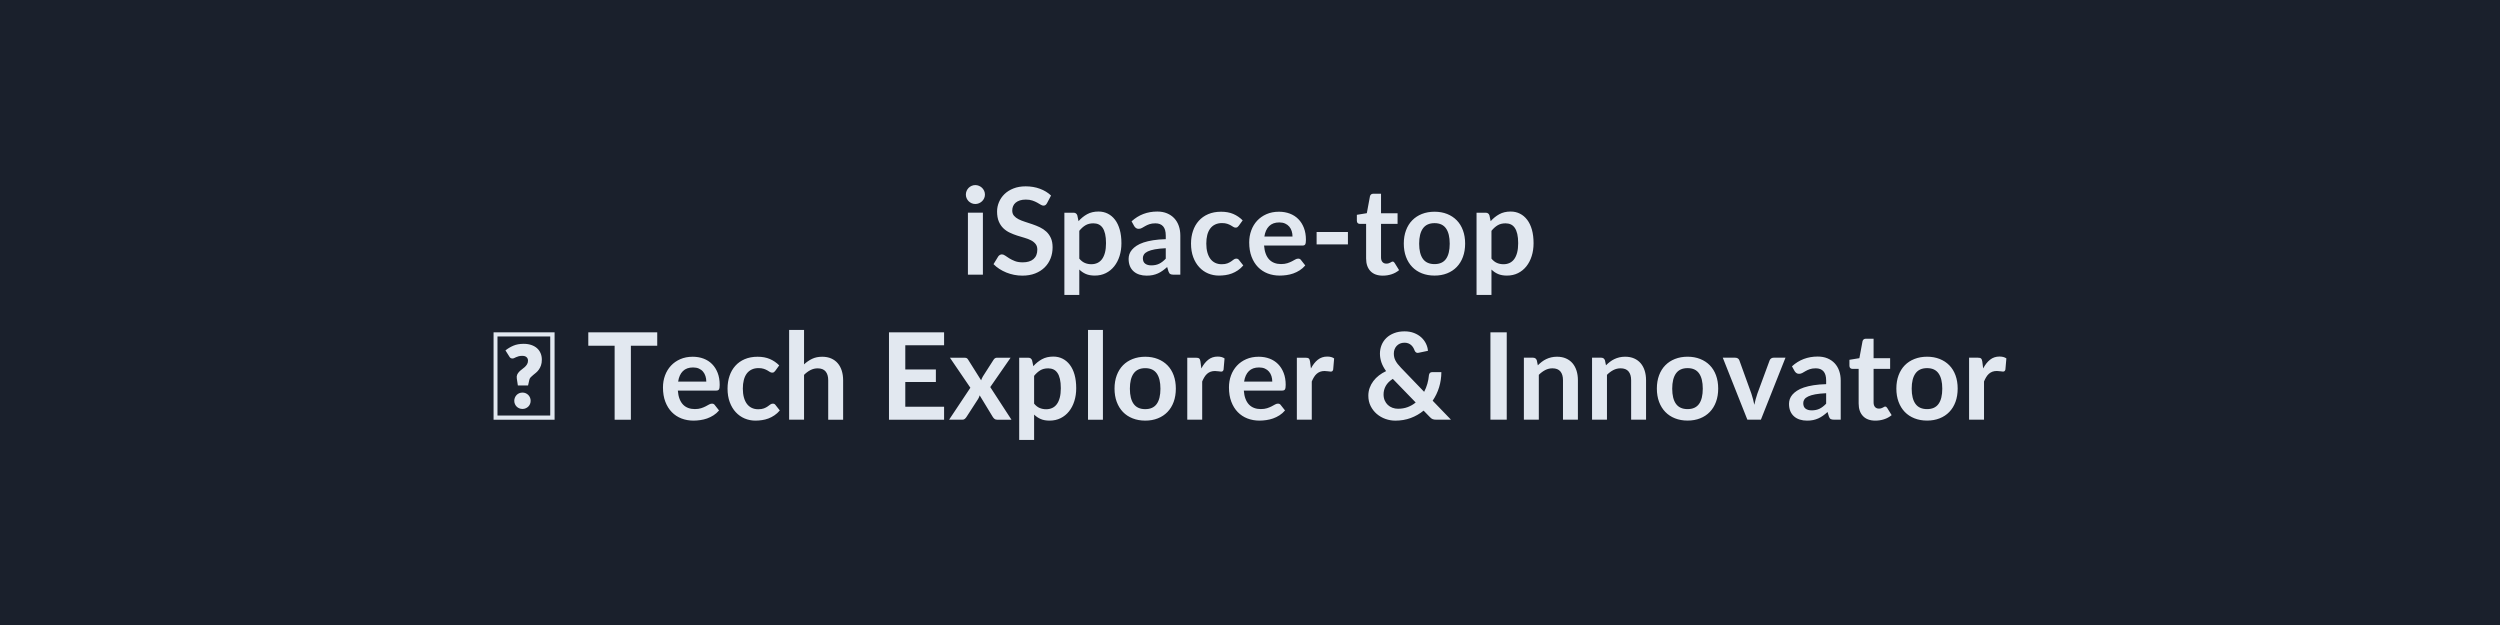
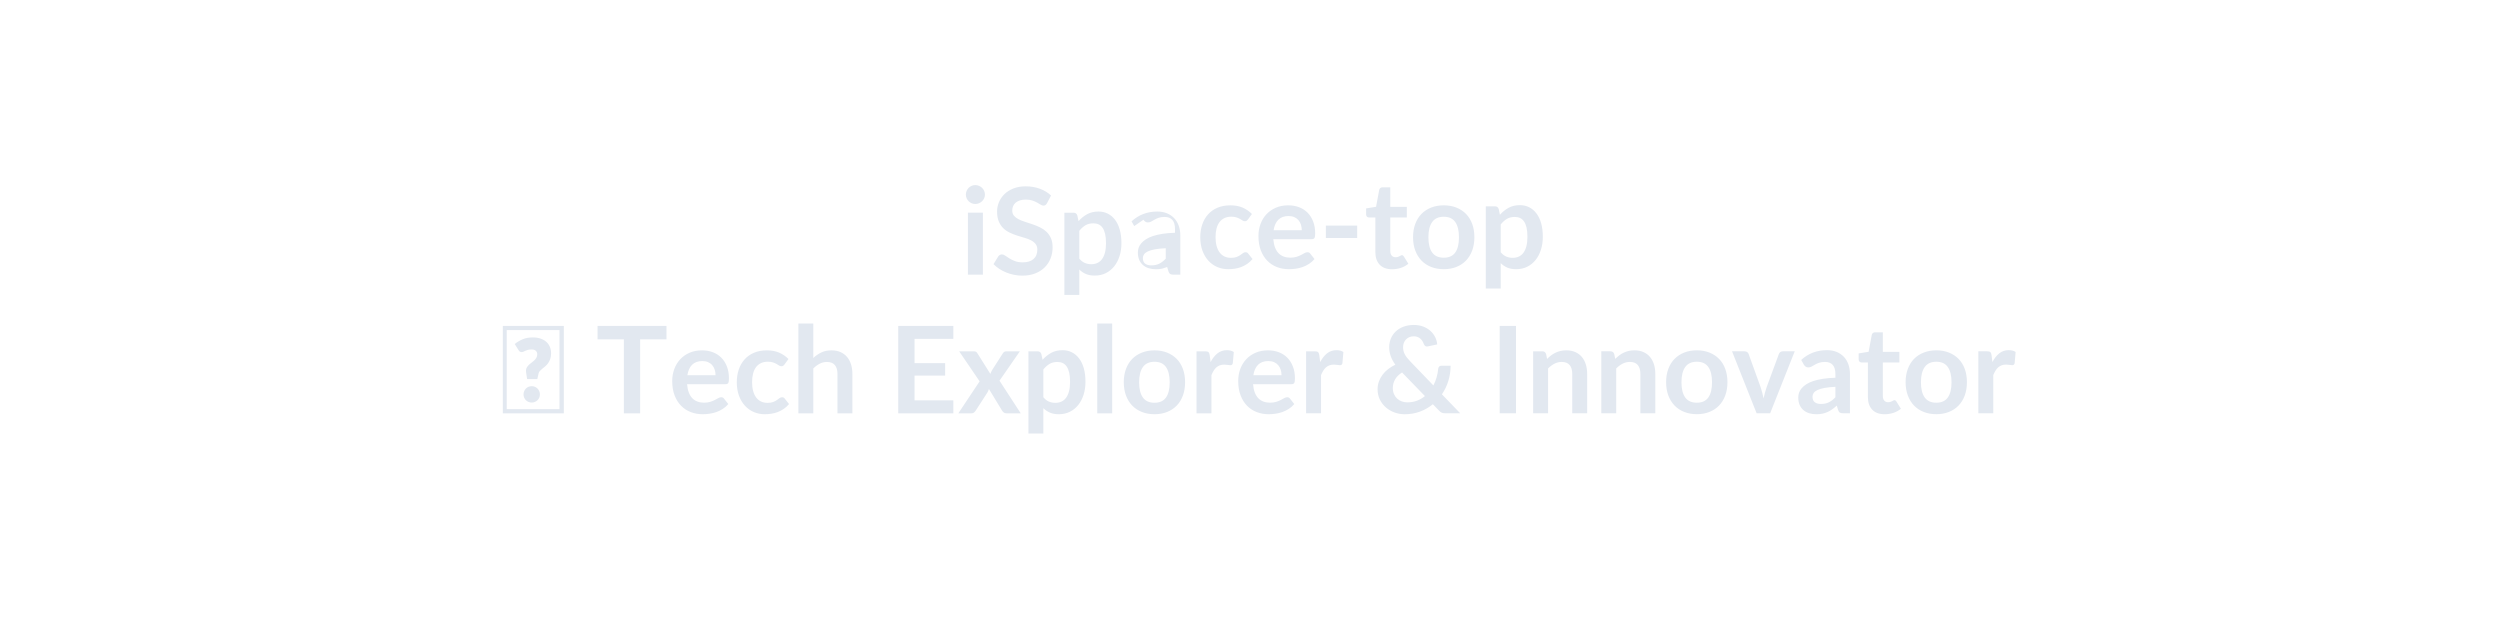
<svg xmlns="http://www.w3.org/2000/svg" width="1200" height="300" viewBox="0 0 1200 300">
-   <rect width="100%" height="100%" fill="#1a202c" />
-   <path fill="#e2e8f0" d="M464.6 102.095h7.19v29.75h-7.19zm8.17-8.68q0 .93-.37 1.74-.38.82-1 1.43-.63.6-1.47.97-.84.36-1.8.36-.92 0-1.75-.36-.83-.37-1.44-.97-.6-.61-.97-1.43-.36-.81-.36-1.74 0-.95.36-1.79.37-.84.97-1.45.61-.61 1.44-.97.83-.37 1.75-.37.96 0 1.8.37.84.36 1.47.97.62.61 1 1.45.37.84.37 1.79m31.73.44-1.94 3.68q-.35.61-.74.89-.39.27-.97.27-.61 0-1.32-.45t-1.7-1-2.31-1q-1.31-.45-3.11-.45-1.63 0-2.84.39-1.22.4-2.05 1.09-.83.7-1.23 1.67-.41.97-.41 2.13 0 1.48.83 2.47.83.98 2.19 1.68 1.36.69 3.1 1.24 1.74.56 3.57 1.18t3.57 1.45 3.1 2.09 2.19 3.09q.82 1.82.82 4.43 0 2.85-.97 5.32-.97 2.48-2.84 4.33-1.87 1.84-4.57 2.9-2.69 1.05-6.17 1.05-2 0-3.95-.39-1.94-.39-3.72-1.11-1.79-.73-3.35-1.74-1.57-1.02-2.79-2.27l2.29-3.74q.29-.4.76-.68.46-.27.98-.27.73 0 1.57.59.84.6 2 1.32t2.71 1.32q1.55.59 3.73.59 3.33 0 5.16-1.58t1.83-4.54q0-1.65-.83-2.69-.83-1.05-2.19-1.76t-3.1-1.2-3.54-1.07-3.54-1.4q-1.74-.81-3.1-2.11-1.36-1.31-2.19-3.26-.83-1.96-.83-4.83 0-2.29.92-4.47.91-2.17 2.65-3.86 1.74-1.68 4.29-2.69 2.55-1.02 5.86-1.02 3.71 0 6.84 1.16 3.14 1.16 5.34 3.25m13.57 16.94v13.34q1.22 1.47 2.66 2.08 1.43.61 3.11.61 1.63 0 2.93-.61 1.31-.61 2.22-1.85.91-1.25 1.41-3.15.49-1.9.49-4.48 0-2.61-.42-4.42t-1.2-2.95q-.79-1.13-1.9-1.65-1.12-.52-2.54-.52-2.23 0-3.8.94t-2.96 2.66m-.95-7.4.58 2.76q1.82-2.06 4.14-3.34t5.45-1.28q2.44 0 4.46 1.02 2.01 1.01 3.48 2.94 1.46 1.93 2.26 4.76t.8 6.48q0 3.34-.9 6.18t-2.57 4.93-4.03 3.26-5.29 1.17q-2.5 0-4.27-.76-1.77-.77-3.16-2.14v12.18h-7.16v-39.46h4.38q1.39 0 1.83 1.3m42.45 20.76v-5.01q-3.1.14-5.22.53-2.12.4-3.39 1-1.28.61-1.83 1.43-.55.81-.55 1.76 0 1.89 1.12 2.7 1.11.81 2.91.81 2.21 0 3.82-.79 1.6-.8 3.14-2.43m-15.14-15.63-1.27-2.29q5.13-4.7 12.35-4.7 2.61 0 4.67.86t3.48 2.38 2.16 3.64q.74 2.11.74 4.64v18.79h-3.25q-1.01 0-1.56-.3-.55-.31-.87-1.24l-.64-2.14q-1.13 1.01-2.21 1.78-1.07.77-2.23 1.29t-2.48.8q-1.32.27-2.91.27-1.89 0-3.48-.5-1.6-.51-2.76-1.53-1.16-1.01-1.8-2.52-.63-1.51-.63-3.51 0-1.13.37-2.25.38-1.11 1.24-2.13.85-1.01 2.21-1.91 1.37-.9 3.35-1.57 1.99-.66 4.63-1.08t6.03-.51v-1.74q0-2.99-1.27-4.42-1.28-1.44-3.69-1.44-1.74 0-2.88.41-1.15.4-2.02.91t-1.58.91q-.71.41-1.58.41-.75 0-1.28-.39-.52-.39-.84-.92m52.06-2.75-1.89 2.61q-.32.41-.62.64t-.88.23q-.56 0-1.08-.33-.52-.34-1.24-.76-.73-.42-1.73-.75-1-.34-2.48-.34-1.88 0-3.31.69-1.42.68-2.36 1.95-.94 1.28-1.41 3.09-.46 1.81-.46 4.1 0 2.38.51 4.24.51 1.85 1.46 3.12.96 1.26 2.32 1.91 1.37.65 3.08.65t2.77-.42q1.05-.42 1.78-.93.72-.5 1.26-.92t1.2-.42q.87 0 1.31.66l2.06 2.61q-1.19 1.39-2.58 2.34-1.39.94-2.89 1.51-1.49.56-3.07.79t-3.15.23q-2.75 0-5.19-1.02-2.44-1.03-4.26-3.01-1.83-1.97-2.89-4.82-1.06-2.86-1.06-6.52 0-3.27.95-6.07.94-2.8 2.77-4.84 1.82-2.05 4.52-3.21t6.21-1.16q3.33 0 5.84 1.07 2.51 1.08 4.51 3.08m10.41 7.77h13.51q0-1.39-.39-2.62-.39-1.24-1.17-2.16-.79-.93-1.99-1.47t-2.8-.54q-3.1 0-4.88 1.77-1.79 1.77-2.28 5.02m18.27 4.32h-18.42q.18 2.29.82 3.96.63 1.67 1.68 2.76 1.04 1.08 2.48 1.62 1.43.54 3.17.54t3.01-.41q1.26-.41 2.2-.9t1.65-.9q.71-.4 1.38-.4.9 0 1.33.66l2.06 2.61q-1.19 1.39-2.67 2.34-1.47.94-3.08 1.51-1.61.56-3.28.79t-3.23.23q-3.11 0-5.78-1.02-2.66-1.03-4.64-3.05-1.97-2.02-3.1-4.99t-1.13-6.89q0-3.04.99-5.72.98-2.69 2.82-4.67 1.85-1.99 4.5-3.15t5.99-1.16q2.81 0 5.19.9t4.09 2.63q1.71 1.72 2.68 4.23t.97 5.73q0 1.62-.35 2.19-.34.56-1.33.56m6.81-.55v-5.97h15.03v5.97zm31.79 14.99q-3.89 0-5.96-2.19t-2.07-6.04v-16.62h-3.05q-.58 0-.99-.38-.4-.37-.4-1.13v-2.84l4.78-.78 1.51-8.12q.15-.58.55-.9.41-.32 1.05-.32h3.71v9.37h7.94v5.1h-7.94v16.12q0 1.4.68 2.18t1.87.78q.67 0 1.12-.16t.78-.33.59-.33q.27-.16.53-.16.32 0 .52.16t.43.47l2.15 3.48q-1.57 1.31-3.6 1.98-2.03.66-4.2.66m24.82-30.68q3.31 0 6.02 1.07 2.71 1.08 4.64 3.05t2.97 4.81q1.05 2.85 1.05 6.35 0 3.54-1.05 6.39-1.04 2.84-2.97 4.84t-4.64 3.07-6.02 1.07q-3.33 0-6.06-1.07-2.72-1.07-4.65-3.07t-2.99-4.84q-1.06-2.85-1.06-6.39 0-3.5 1.06-6.35 1.06-2.84 2.99-4.81t4.65-3.05q2.73-1.07 6.06-1.07m0 25.14q3.71 0 5.5-2.49 1.78-2.49 1.78-7.31 0-4.81-1.78-7.33-1.79-2.53-5.5-2.53-3.77 0-5.58 2.54t-1.81 7.32q0 4.79 1.81 7.3 1.81 2.5 5.58 2.5m27.32-15.97v13.34q1.22 1.47 2.65 2.08 1.44.61 3.12.61 1.63 0 2.93-.61 1.31-.61 2.22-1.85.91-1.25 1.41-3.15.49-1.9.49-4.48 0-2.61-.42-4.42t-1.21-2.95q-.78-1.13-1.89-1.65-1.12-.52-2.54-.52-2.24 0-3.8.94-1.57.94-2.96 2.66m-.96-7.4.58 2.76q1.83-2.06 4.15-3.34t5.45-1.28q2.44 0 4.45 1.02 2.02 1.01 3.48 2.94 1.47 1.93 2.27 4.76.79 2.83.79 6.48 0 3.34-.9 6.18-.89 2.84-2.56 4.93t-4.03 3.26q-2.37 1.17-5.3 1.17-2.49 0-4.26-.76-1.77-.77-3.16-2.14v12.18h-7.16v-39.46h4.38q1.39 0 1.82 1.3m-470.41 67.83-1.91-3.04q1.65-1.34 3.76-2.25 2.1-.91 4.97-.91 2.03 0 3.65.55 1.63.55 2.76 1.55t1.72 2.41q.6 1.4.6 3.11 0 1.6-.41 2.74-.4 1.15-1.01 2-.61.86-1.34 1.47-.72.61-1.39 1.14-.67.54-1.17 1.06-.51.53-.66 1.16l-.63 2.79h-4.9l-.5-3.31q-.17-1.07.16-1.84.34-.77.93-1.39.59-.63 1.33-1.16.74-.54 1.4-1.13.65-.6 1.1-1.34t.45-1.75q0-1.02-.7-1.65-.69-.64-2.03-.64-1.04 0-1.75.2t-1.24.44q-.52.23-.91.43t-.83.2q-.98 0-1.45-.84m2.32 21.14q0-.81.31-1.53.3-.73.83-1.27.52-.53 1.24-.84.73-.3 1.57-.3.81 0 1.52.3.71.31 1.25.84.53.54.84 1.27.3.72.3 1.53 0 .84-.3 1.55-.31.72-.84 1.24-.54.52-1.25.82-.71.31-1.52.31-.84 0-1.57-.31-.72-.3-1.24-.82-.53-.52-.83-1.24-.31-.71-.31-1.55m-9.94 9.08v-41.93h29.29v41.93zm1.88-39.96v37.96h25.32v-37.96zm76.68-1.97v6.41h-12.65v35.52h-7.8v-35.52h-12.64v-6.41zm10.03 23.63h13.52q0-1.39-.4-2.62-.39-1.24-1.17-2.16-.78-.93-1.99-1.47-1.2-.53-2.79-.53-3.11 0-4.89 1.76-1.78 1.77-2.28 5.02m18.27 4.32h-18.41q.17 2.29.81 3.96t1.68 2.76q1.05 1.08 2.48 1.62 1.44.54 3.18.54t3-.41 2.2-.9 1.65-.9q.72-.4 1.38-.4.9 0 1.34.66l2.06 2.61q-1.19 1.4-2.67 2.34t-3.09 1.51q-1.61.56-3.28.79-1.67.24-3.23.24-3.1 0-5.77-1.03t-4.64-3.05q-1.97-2.01-3.11-4.99-1.13-2.97-1.13-6.88 0-3.05.99-5.73t2.83-4.67 4.49-3.15q2.66-1.16 5.99-1.16 2.81 0 5.19.9t4.09 2.63q1.71 1.72 2.68 4.23t.97 5.73q0 1.62-.34 2.19-.35.56-1.34.56m30.25-12.09-1.89 2.61q-.31.41-.62.64-.3.23-.88.23-.55 0-1.08-.33-.52-.34-1.24-.76-.73-.42-1.73-.75-1-.34-2.48-.34-1.88 0-3.3.69-1.43.68-2.37 1.95-.94 1.28-1.4 3.09-.47 1.81-.47 4.11 0 2.37.51 4.23t1.46 3.12q.96 1.26 2.32 1.91 1.37.65 3.08.65t2.77-.42 1.78-.93q.73-.5 1.26-.92.54-.42 1.21-.42.87 0 1.3.66l2.06 2.61q-1.19 1.4-2.58 2.34t-2.89 1.51q-1.49.56-3.07.79-1.58.24-3.15.24-2.75 0-5.19-1.03-2.43-1.03-4.26-3.01-1.83-1.97-2.89-4.82-1.06-2.86-1.06-6.51 0-3.28.95-6.08.94-2.8 2.77-4.84 1.82-2.05 4.52-3.21t6.21-1.16q3.33 0 5.84 1.08 2.51 1.07 4.51 3.07m11.92-17.02v16.53q1.74-1.63 3.83-2.64 2.08-1.02 4.9-1.02 2.43 0 4.32.83 1.88.83 3.14 2.32 1.27 1.49 1.92 3.57.65 2.07.65 4.56v18.94h-7.16v-18.94q0-2.72-1.25-4.22-1.25-1.49-3.8-1.49-1.85 0-3.48.84-1.62.84-3.07 2.29v21.52h-7.16v-43.09zm67.22 7.36h-18.62v11.63h14.68v6h-14.68v11.87h18.62v6.23h-26.45v-41.93h26.45zm22.16 20.07 10.18 15.66h-6.91q-.78 0-1.26-.41-.48-.4-.8-.92l-6.29-10.36q-.14.5-.33.93-.19.44-.42.81l-5.57 8.62q-.32.49-.78.91-.47.42-1.16.42h-6.41l10.21-15.34-9.81-14.41h6.91q.78 0 1.16.21.37.22.66.71l6.24 9.92q.32-.98.9-1.94l5.01-7.83q.64-1.07 1.66-1.07h6.58zm21.05-5.39v13.34q1.22 1.48 2.65 2.08 1.44.61 3.12.61 1.63 0 2.93-.61 1.31-.6 2.22-1.85t1.41-3.15q.49-1.9.49-4.48 0-2.61-.42-4.42t-1.21-2.94q-.78-1.14-1.9-1.66-1.11-.52-2.53-.52-2.24 0-3.8.94-1.57.95-2.96 2.66m-.96-7.4.58 2.76q1.83-2.06 4.15-3.34 2.32-1.27 5.45-1.27 2.44 0 4.45 1.01 2.02 1.02 3.48 2.94 1.47 1.93 2.27 4.76.79 2.83.79 6.48 0 3.34-.9 6.18-.89 2.84-2.56 4.93t-4.03 3.26q-2.37 1.18-5.3 1.18-2.49 0-4.26-.77t-3.16-2.13v12.18h-7.16v-39.47h4.38q1.39 0 1.82 1.3m26.83-14.64h7.16v43.09h-7.16zm27.49 12.87q3.31 0 6.02 1.08 2.71 1.07 4.64 3.04t2.97 4.81q1.04 2.85 1.04 6.36 0 3.53-1.04 6.38-1.04 2.84-2.97 4.84t-4.64 3.07q-2.71 1.08-6.02 1.08-3.33 0-6.06-1.08-2.73-1.07-4.66-3.07-1.92-2-2.98-4.84-1.06-2.85-1.06-6.38 0-3.51 1.06-6.36 1.06-2.84 2.98-4.81 1.93-1.97 4.66-3.04 2.73-1.08 6.06-1.08m0 25.15q3.71 0 5.5-2.5 1.78-2.49 1.78-7.31 0-4.81-1.78-7.33-1.79-2.53-5.5-2.53-3.77 0-5.58 2.54t-1.81 7.32q0 4.79 1.81 7.3t5.58 2.51m26.48-22.89.43 3.37q1.39-2.67 3.31-4.19 1.91-1.52 4.52-1.52 2.06 0 3.31.89l-.47 5.37q-.14.52-.42.74-.27.22-.74.22-.43 0-1.29-.15-.85-.14-1.66-.14-1.19 0-2.12.34-.93.35-1.67 1-.74.66-1.3 1.59-.57.92-1.06 2.11v18.33h-7.16v-29.75h4.2q1.1 0 1.54.39.43.39.58 1.4m20.96 9.66h13.52q0-1.39-.39-2.62-.39-1.24-1.18-2.16-.78-.93-1.98-1.47-1.21-.53-2.8-.53-3.11 0-4.89 1.76-1.78 1.77-2.28 5.02m18.27 4.32h-18.41q.17 2.29.81 3.96t1.68 2.76q1.05 1.08 2.48 1.62 1.44.54 3.18.54t3-.41 2.2-.9q.95-.49 1.66-.9.71-.4 1.37-.4.9 0 1.34.66l2.06 2.61q-1.19 1.4-2.67 2.34t-3.09 1.51q-1.61.56-3.28.79-1.66.24-3.23.24-3.1 0-5.77-1.03t-4.64-3.05q-1.97-2.01-3.1-4.99-1.13-2.97-1.13-6.88 0-3.05.98-5.73.99-2.68 2.83-4.67t4.49-3.15q2.66-1.16 5.99-1.16 2.82 0 5.19.9 2.38.9 4.09 2.63 1.71 1.72 2.68 4.23.98 2.51.98 5.73 0 1.62-.35 2.19-.35.56-1.34.56m13.37-13.98.44 3.37q1.39-2.67 3.3-4.19 1.92-1.52 4.53-1.52 2.06 0 3.3.89l-.46 5.37q-.14.52-.42.74t-.74.22q-.43 0-1.29-.15-.86-.14-1.67-.14-1.19 0-2.11.34-.93.35-1.67 1-.74.66-1.31 1.59-.56.92-1.06 2.11v18.33h-7.16v-29.75h4.21q1.1 0 1.53.39.44.39.58 1.4m50.72 19.7-10.99-11.34q-2.32 1.5-3.38 3.4-1.05 1.9-1.05 4.08 0 1.59.55 2.87t1.49 2.16 2.2 1.36q1.27.48 2.69.48 2.55 0 4.67-.8 2.11-.79 3.82-2.21m8.15-.85 8.79 9.11h-7.02q-1.1 0-1.78-.26t-1.44-1.1l-2.9-2.99q-2.75 2.26-6.17 3.54-3.43 1.27-7.4 1.27-2.41 0-4.74-.82-2.33-.83-4.16-2.39-1.83-1.57-2.95-3.79-1.11-2.22-1.11-5 0-1.97.64-3.73.63-1.75 1.77-3.26 1.13-1.51 2.69-2.71 1.57-1.21 3.42-2.08-1.56-2.17-2.26-4.24-.69-2.08-.69-4.14 0-2.17.79-4.13.8-1.96 2.31-3.41t3.71-2.3q2.21-.86 4.99-.86 2.55 0 4.57.79 2.01.78 3.45 2.08 1.43 1.31 2.26 2.99t.97 3.48l-4.55.96q-1.28.26-1.86-1.1-.26-.76-.68-1.44t-1-1.19-1.36-.81q-.79-.31-1.8-.31-1.22 0-2.18.42-.95.43-1.61 1.14-.65.71-1 1.65-.34.94-.34 1.99 0 .87.17 1.68t.58 1.62 1.06 1.67q.65.85 1.61 1.84l11.13 11.57q.96-1.83 1.54-3.86t.76-4.11q.08-.67.46-1.08.38-.4 1.04-.4h4.47q-.03 3.83-1.1 7.31-1.08 3.48-3.08 6.4m35.56-32.82v41.93h-7.83v-41.93zm14.44 13.48.49 2.35q.9-.9 1.9-1.67t2.12-1.3q1.12-.54 2.39-.84 1.28-.31 2.79-.31 2.43 0 4.32.83 1.88.83 3.14 2.32t1.92 3.57q.65 2.07.65 4.56v18.94h-7.16v-18.94q0-2.72-1.25-4.22-1.25-1.49-3.8-1.49-1.86 0-3.48.84t-3.07 2.29v21.52h-7.17v-29.75h4.38q1.39 0 1.83 1.3m32.71 0 .49 2.35q.9-.9 1.9-1.67t2.12-1.3q1.12-.54 2.39-.84 1.28-.31 2.79-.31 2.43 0 4.32.83 1.88.83 3.14 2.32 1.27 1.49 1.92 3.57.65 2.07.65 4.56v18.94h-7.16v-18.94q0-2.72-1.25-4.22-1.25-1.49-3.8-1.49-1.85 0-3.48.84-1.62.84-3.07 2.29v21.52h-7.16v-29.75h4.37q1.4 0 1.83 1.3m39.67-1.77q3.31 0 6.02 1.08 2.71 1.07 4.64 3.04t2.97 4.81q1.05 2.85 1.05 6.36 0 3.53-1.05 6.38-1.04 2.84-2.97 4.84t-4.64 3.07q-2.71 1.08-6.02 1.08-3.33 0-6.06-1.08-2.72-1.07-4.65-3.07t-2.99-4.84q-1.06-2.85-1.06-6.38 0-3.51 1.06-6.36 1.06-2.84 2.99-4.81t4.65-3.04q2.73-1.08 6.06-1.08m0 25.15q3.72 0 5.5-2.5 1.78-2.49 1.78-7.31 0-4.81-1.78-7.33-1.78-2.53-5.5-2.53-3.77 0-5.58 2.54t-1.81 7.32q0 4.79 1.81 7.3t5.58 2.51m41.33-24.68h5.65l-11.8 29.75h-6.5l-11.8-29.75h5.92q.81 0 1.35.37.53.38.71.96l5.74 15.89q.46 1.39.81 2.73.35 1.33.61 2.67.29-1.34.64-2.67.35-1.34.84-2.73l5.86-15.89q.2-.58.72-.96.52-.37 1.25-.37m25.17 22.07v-5.02q-3.1.14-5.22.53-2.12.4-3.39 1.01-1.28.6-1.83 1.42-.55.81-.55 1.77 0 1.88 1.12 2.69 1.11.81 2.91.81 2.2 0 3.81-.79 1.61-.8 3.15-2.42m-15.14-15.64-1.27-2.29q5.13-4.69 12.35-4.69 2.61 0 4.67.85 2.06.86 3.48 2.38t2.16 3.64.74 4.64v18.79h-3.25q-1.01 0-1.56-.3-.56-.31-.87-1.24l-.64-2.14q-1.13 1.01-2.21 1.78-1.07.77-2.23 1.29t-2.48.8q-1.32.27-2.91.27-1.89 0-3.48-.5-1.6-.51-2.76-1.53-1.16-1.01-1.8-2.52-.63-1.51-.63-3.51 0-1.13.37-2.25.38-1.11 1.23-2.13.86-1.01 2.22-1.91 1.37-.9 3.35-1.57 1.99-.66 4.63-1.08t6.03-.51v-1.74q0-2.99-1.28-4.42-1.27-1.44-3.68-1.44-1.74 0-2.88.41-1.15.4-2.02.91t-1.58.91q-.71.41-1.58.41-.75 0-1.28-.39-.52-.39-.84-.92m38.78 23.78q-3.89 0-5.96-2.19-2.08-2.18-2.08-6.04v-16.62h-3.04q-.58 0-.99-.38-.4-.37-.4-1.13v-2.84l4.78-.78 1.51-8.12q.14-.58.55-.9t1.04-.32h3.72v9.37h7.94v5.1h-7.94v16.13q0 1.39.68 2.17t1.87.78q.66 0 1.11-.16t.79-.33q.33-.17.59-.33t.52-.16q.32 0 .53.16.2.16.43.48l2.15 3.48q-1.57 1.3-3.6 1.97-2.03.66-4.2.66m24.82-30.68q3.31 0 6.02 1.08 2.71 1.07 4.64 3.04t2.97 4.81q1.04 2.85 1.04 6.36 0 3.53-1.04 6.38-1.04 2.84-2.97 4.84t-4.64 3.07q-2.71 1.08-6.02 1.08-3.34 0-6.06-1.08-2.73-1.07-4.66-3.07-1.92-2-2.98-4.84-1.06-2.85-1.06-6.38 0-3.51 1.06-6.36 1.06-2.84 2.98-4.81 1.93-1.97 4.66-3.04 2.72-1.08 6.06-1.08m0 25.15q3.71 0 5.49-2.5 1.79-2.49 1.79-7.31 0-4.81-1.79-7.33-1.78-2.53-5.49-2.53-3.77 0-5.58 2.54-1.82 2.54-1.82 7.32 0 4.79 1.82 7.3 1.81 2.51 5.58 2.51m26.48-22.89.43 3.37q1.39-2.67 3.31-4.19 1.91-1.52 4.52-1.52 2.06 0 3.31.89l-.47 5.37q-.14.52-.42.74-.27.22-.74.22-.43 0-1.29-.15-.85-.14-1.66-.14-1.19 0-2.12.34-.93.35-1.67 1-.74.66-1.3 1.59-.57.92-1.06 2.11v18.33h-7.17v-29.75h4.21q1.1 0 1.54.39.43.39.58 1.4" />
+   <path fill="#e2e8f0" d="M464.6 102.095h7.19v29.75h-7.19zm8.17-8.68q0 .93-.37 1.74-.38.82-1 1.43-.63.6-1.47.97-.84.36-1.8.36-.92 0-1.75-.36-.83-.37-1.44-.97-.6-.61-.97-1.43-.36-.81-.36-1.74 0-.95.36-1.79.37-.84.97-1.45.61-.61 1.44-.97.83-.37 1.75-.37.96 0 1.8.37.84.36 1.47.97.62.61 1 1.45.37.84.37 1.79m31.73.44-1.94 3.68q-.35.61-.74.89-.39.27-.97.27-.61 0-1.32-.45t-1.7-1-2.31-1q-1.31-.45-3.11-.45-1.63 0-2.84.39-1.22.4-2.05 1.09-.83.7-1.23 1.67-.41.97-.41 2.13 0 1.48.83 2.47.83.98 2.19 1.68 1.36.69 3.1 1.24 1.74.56 3.57 1.18t3.57 1.45 3.1 2.09 2.19 3.09q.82 1.82.82 4.43 0 2.85-.97 5.32-.97 2.48-2.84 4.33-1.87 1.84-4.57 2.9-2.69 1.05-6.17 1.05-2 0-3.95-.39-1.94-.39-3.72-1.11-1.79-.73-3.35-1.74-1.57-1.02-2.79-2.27l2.29-3.74q.29-.4.76-.68.46-.27.98-.27.73 0 1.57.59.84.6 2 1.32t2.71 1.32q1.55.59 3.73.59 3.33 0 5.16-1.58t1.83-4.54q0-1.65-.83-2.69-.83-1.05-2.19-1.76t-3.1-1.2-3.54-1.07-3.54-1.4q-1.74-.81-3.1-2.11-1.36-1.31-2.19-3.26-.83-1.96-.83-4.83 0-2.29.92-4.47.91-2.17 2.65-3.86 1.74-1.68 4.29-2.69 2.55-1.02 5.86-1.02 3.71 0 6.84 1.16 3.14 1.16 5.34 3.25m13.57 16.94v13.34q1.22 1.47 2.66 2.08 1.43.61 3.11.61 1.63 0 2.93-.61 1.31-.61 2.22-1.85.91-1.25 1.41-3.15.49-1.9.49-4.48 0-2.61-.42-4.42t-1.2-2.95q-.79-1.13-1.9-1.65-1.12-.52-2.54-.52-2.23 0-3.8.94t-2.96 2.66m-.95-7.4.58 2.76q1.82-2.06 4.14-3.34t5.45-1.28q2.44 0 4.46 1.02 2.01 1.01 3.48 2.94 1.46 1.93 2.26 4.76t.8 6.48q0 3.34-.9 6.18t-2.57 4.93-4.03 3.26-5.29 1.17q-2.5 0-4.27-.76-1.77-.77-3.16-2.14v12.18h-7.16v-39.46h4.38q1.39 0 1.83 1.3m42.45 20.76v-5.01q-3.1.14-5.22.53-2.12.4-3.39 1-1.28.61-1.83 1.43-.55.81-.55 1.76 0 1.89 1.12 2.7 1.11.81 2.91.81 2.21 0 3.82-.79 1.6-.8 3.14-2.43m-15.14-15.63-1.27-2.29q5.13-4.7 12.35-4.7 2.61 0 4.67.86t3.48 2.38 2.16 3.64q.74 2.11.74 4.64v18.79h-3.25q-1.01 0-1.56-.3-.55-.31-.87-1.24l-.64-2.14t-2.48.8q-1.32.27-2.91.27-1.89 0-3.48-.5-1.6-.51-2.76-1.53-1.16-1.01-1.8-2.52-.63-1.51-.63-3.51 0-1.13.37-2.25.38-1.11 1.24-2.13.85-1.01 2.21-1.91 1.37-.9 3.35-1.57 1.99-.66 4.63-1.08t6.03-.51v-1.74q0-2.99-1.27-4.42-1.28-1.44-3.69-1.44-1.74 0-2.88.41-1.15.4-2.02.91t-1.58.91q-.71.41-1.58.41-.75 0-1.28-.39-.52-.39-.84-.92m52.06-2.75-1.89 2.61q-.32.41-.62.64t-.88.23q-.56 0-1.08-.33-.52-.34-1.24-.76-.73-.42-1.73-.75-1-.34-2.48-.34-1.88 0-3.31.69-1.42.68-2.36 1.95-.94 1.28-1.41 3.09-.46 1.81-.46 4.1 0 2.38.51 4.24.51 1.85 1.46 3.12.96 1.26 2.32 1.91 1.37.65 3.08.65t2.77-.42q1.05-.42 1.78-.93.72-.5 1.26-.92t1.2-.42q.87 0 1.31.66l2.06 2.61q-1.19 1.39-2.58 2.34-1.39.94-2.89 1.51-1.49.56-3.07.79t-3.15.23q-2.75 0-5.19-1.02-2.44-1.03-4.26-3.01-1.83-1.97-2.89-4.82-1.06-2.86-1.06-6.52 0-3.27.95-6.07.94-2.8 2.77-4.84 1.82-2.05 4.52-3.21t6.21-1.16q3.33 0 5.84 1.07 2.51 1.08 4.51 3.08m10.41 7.77h13.51q0-1.39-.39-2.62-.39-1.24-1.17-2.16-.79-.93-1.99-1.47t-2.8-.54q-3.1 0-4.88 1.77-1.79 1.77-2.28 5.02m18.27 4.32h-18.42q.18 2.29.82 3.96.63 1.67 1.68 2.76 1.04 1.08 2.48 1.62 1.43.54 3.17.54t3.01-.41q1.26-.41 2.2-.9t1.65-.9q.71-.4 1.38-.4.9 0 1.33.66l2.06 2.61q-1.19 1.39-2.67 2.34-1.47.94-3.08 1.51-1.61.56-3.28.79t-3.23.23q-3.11 0-5.78-1.02-2.66-1.03-4.64-3.05-1.97-2.02-3.1-4.99t-1.13-6.89q0-3.04.99-5.72.98-2.69 2.82-4.67 1.85-1.99 4.5-3.15t5.99-1.16q2.81 0 5.19.9t4.09 2.63q1.71 1.72 2.68 4.23t.97 5.73q0 1.62-.35 2.19-.34.56-1.33.56m6.81-.55v-5.97h15.03v5.97zm31.79 14.99q-3.89 0-5.96-2.19t-2.07-6.04v-16.62h-3.05q-.58 0-.99-.38-.4-.37-.4-1.13v-2.84l4.78-.78 1.51-8.12q.15-.58.55-.9.41-.32 1.05-.32h3.71v9.37h7.94v5.1h-7.94v16.12q0 1.4.68 2.18t1.87.78q.67 0 1.12-.16t.78-.33.59-.33q.27-.16.53-.16.32 0 .52.16t.43.47l2.15 3.48q-1.57 1.31-3.6 1.98-2.03.66-4.2.66m24.82-30.68q3.31 0 6.02 1.07 2.71 1.08 4.64 3.05t2.97 4.81q1.05 2.85 1.05 6.35 0 3.54-1.05 6.39-1.04 2.84-2.97 4.84t-4.64 3.07-6.02 1.07q-3.33 0-6.06-1.07-2.72-1.07-4.65-3.07t-2.99-4.84q-1.06-2.85-1.06-6.39 0-3.5 1.06-6.35 1.06-2.84 2.99-4.81t4.65-3.05q2.73-1.07 6.06-1.07m0 25.14q3.71 0 5.5-2.49 1.78-2.49 1.78-7.31 0-4.81-1.78-7.33-1.79-2.53-5.5-2.53-3.77 0-5.58 2.54t-1.81 7.32q0 4.79 1.81 7.3 1.81 2.5 5.58 2.5m27.32-15.97v13.34q1.22 1.47 2.65 2.08 1.44.61 3.12.61 1.63 0 2.93-.61 1.31-.61 2.22-1.85.91-1.25 1.41-3.15.49-1.9.49-4.48 0-2.61-.42-4.42t-1.21-2.95q-.78-1.13-1.89-1.65-1.12-.52-2.54-.52-2.24 0-3.8.94-1.57.94-2.96 2.66m-.96-7.4.58 2.76q1.83-2.06 4.15-3.34t5.45-1.28q2.44 0 4.45 1.02 2.02 1.01 3.48 2.94 1.47 1.93 2.27 4.76.79 2.83.79 6.48 0 3.34-.9 6.18-.89 2.84-2.56 4.93t-4.03 3.26q-2.37 1.17-5.3 1.17-2.49 0-4.26-.76-1.77-.77-3.16-2.14v12.18h-7.16v-39.46h4.38q1.39 0 1.82 1.3m-470.41 67.83-1.91-3.04q1.65-1.34 3.76-2.25 2.1-.91 4.97-.91 2.03 0 3.65.55 1.63.55 2.76 1.55t1.72 2.41q.6 1.4.6 3.11 0 1.6-.41 2.74-.4 1.15-1.01 2-.61.86-1.34 1.47-.72.61-1.39 1.14-.67.54-1.17 1.06-.51.53-.66 1.16l-.63 2.79h-4.9l-.5-3.31q-.17-1.07.16-1.84.34-.77.93-1.39.59-.63 1.33-1.16.74-.54 1.4-1.13.65-.6 1.1-1.34t.45-1.75q0-1.02-.7-1.65-.69-.64-2.03-.64-1.04 0-1.75.2t-1.24.44q-.52.23-.91.43t-.83.2q-.98 0-1.45-.84m2.32 21.14q0-.81.31-1.53.3-.73.83-1.27.52-.53 1.24-.84.73-.3 1.57-.3.81 0 1.52.3.71.31 1.25.84.53.54.84 1.27.3.72.3 1.53 0 .84-.3 1.55-.31.72-.84 1.24-.54.52-1.25.82-.71.31-1.52.31-.84 0-1.57-.31-.72-.3-1.24-.82-.53-.52-.83-1.24-.31-.71-.31-1.55m-9.94 9.08v-41.93h29.29v41.93zm1.88-39.96v37.96h25.32v-37.96zm76.68-1.97v6.41h-12.65v35.52h-7.8v-35.52h-12.64v-6.41zm10.03 23.63h13.52q0-1.39-.4-2.62-.39-1.24-1.17-2.16-.78-.93-1.99-1.47-1.2-.53-2.79-.53-3.11 0-4.89 1.76-1.78 1.77-2.28 5.02m18.27 4.32h-18.41q.17 2.29.81 3.96t1.68 2.76q1.05 1.08 2.48 1.62 1.44.54 3.18.54t3-.41 2.2-.9 1.65-.9q.72-.4 1.38-.4.9 0 1.34.66l2.06 2.61q-1.19 1.4-2.67 2.34t-3.09 1.51q-1.61.56-3.28.79-1.67.24-3.23.24-3.1 0-5.77-1.03t-4.64-3.05q-1.97-2.01-3.11-4.99-1.13-2.97-1.13-6.88 0-3.05.99-5.73t2.83-4.67 4.49-3.15q2.66-1.16 5.99-1.16 2.81 0 5.19.9t4.09 2.63q1.71 1.72 2.68 4.23t.97 5.73q0 1.62-.34 2.19-.35.56-1.34.56m30.25-12.09-1.89 2.61q-.31.41-.62.64-.3.23-.88.23-.55 0-1.08-.33-.52-.34-1.24-.76-.73-.42-1.73-.75-1-.34-2.48-.34-1.88 0-3.3.69-1.43.68-2.37 1.95-.94 1.28-1.4 3.09-.47 1.81-.47 4.11 0 2.37.51 4.23t1.46 3.12q.96 1.26 2.32 1.91 1.37.65 3.08.65t2.77-.42 1.78-.93q.73-.5 1.26-.92.54-.42 1.21-.42.87 0 1.3.66l2.06 2.61q-1.19 1.4-2.58 2.34t-2.89 1.51q-1.49.56-3.07.79-1.58.24-3.15.24-2.75 0-5.19-1.03-2.43-1.03-4.26-3.01-1.83-1.97-2.89-4.82-1.06-2.86-1.06-6.51 0-3.28.95-6.08.94-2.8 2.77-4.84 1.82-2.05 4.52-3.21t6.21-1.16q3.33 0 5.84 1.08 2.51 1.07 4.51 3.07m11.92-17.02v16.53q1.74-1.63 3.83-2.64 2.08-1.02 4.9-1.02 2.43 0 4.32.83 1.88.83 3.14 2.32 1.27 1.49 1.92 3.57.65 2.07.65 4.56v18.94h-7.16v-18.94q0-2.72-1.25-4.22-1.25-1.49-3.8-1.49-1.85 0-3.48.84-1.62.84-3.07 2.29v21.52h-7.16v-43.09zm67.22 7.36h-18.62v11.63h14.68v6h-14.68v11.87h18.62v6.23h-26.45v-41.93h26.45zm22.16 20.07 10.18 15.66h-6.91q-.78 0-1.26-.41-.48-.4-.8-.92l-6.29-10.36q-.14.5-.33.93-.19.44-.42.81l-5.57 8.62q-.32.49-.78.91-.47.42-1.16.42h-6.41l10.21-15.34-9.81-14.41h6.91q.78 0 1.16.21.37.22.66.71l6.24 9.92q.32-.98.9-1.94l5.01-7.83q.64-1.07 1.66-1.07h6.58zm21.05-5.39v13.34q1.22 1.48 2.65 2.08 1.44.61 3.12.61 1.63 0 2.93-.61 1.31-.6 2.22-1.85t1.41-3.15q.49-1.9.49-4.48 0-2.61-.42-4.42t-1.21-2.94q-.78-1.14-1.9-1.66-1.11-.52-2.53-.52-2.24 0-3.8.94-1.57.95-2.96 2.66m-.96-7.4.58 2.76q1.83-2.06 4.15-3.34 2.32-1.27 5.45-1.27 2.44 0 4.45 1.01 2.02 1.02 3.48 2.94 1.47 1.93 2.27 4.76.79 2.83.79 6.48 0 3.34-.9 6.18-.89 2.84-2.56 4.93t-4.03 3.26q-2.37 1.18-5.3 1.18-2.49 0-4.26-.77t-3.16-2.13v12.18h-7.16v-39.47h4.38q1.39 0 1.82 1.3m26.83-14.64h7.16v43.09h-7.16zm27.49 12.87q3.31 0 6.02 1.08 2.71 1.07 4.64 3.04t2.97 4.81q1.04 2.85 1.04 6.36 0 3.53-1.04 6.38-1.04 2.84-2.97 4.84t-4.64 3.07q-2.71 1.08-6.02 1.08-3.33 0-6.06-1.08-2.73-1.07-4.66-3.07-1.92-2-2.98-4.84-1.06-2.85-1.06-6.38 0-3.51 1.06-6.36 1.06-2.84 2.98-4.81 1.93-1.97 4.66-3.04 2.73-1.08 6.06-1.08m0 25.15q3.71 0 5.5-2.5 1.78-2.49 1.78-7.31 0-4.81-1.78-7.33-1.79-2.53-5.5-2.53-3.77 0-5.58 2.54t-1.81 7.32q0 4.79 1.81 7.3t5.58 2.51m26.48-22.89.43 3.37q1.39-2.67 3.31-4.19 1.91-1.52 4.52-1.52 2.06 0 3.31.89l-.47 5.37q-.14.52-.42.74-.27.22-.74.22-.43 0-1.29-.15-.85-.14-1.66-.14-1.19 0-2.12.34-.93.35-1.67 1-.74.66-1.3 1.59-.57.92-1.06 2.11v18.33h-7.16v-29.75h4.2q1.1 0 1.54.39.43.39.58 1.4m20.96 9.66h13.52q0-1.39-.39-2.62-.39-1.24-1.18-2.16-.78-.93-1.98-1.47-1.21-.53-2.8-.53-3.11 0-4.89 1.76-1.78 1.77-2.28 5.02m18.27 4.32h-18.41q.17 2.29.81 3.96t1.68 2.76q1.05 1.08 2.48 1.62 1.44.54 3.18.54t3-.41 2.2-.9q.95-.49 1.66-.9.71-.4 1.37-.4.9 0 1.34.66l2.06 2.61q-1.19 1.4-2.67 2.34t-3.09 1.51q-1.61.56-3.28.79-1.66.24-3.23.24-3.1 0-5.77-1.03t-4.64-3.05q-1.97-2.01-3.1-4.99-1.13-2.97-1.13-6.88 0-3.05.98-5.73.99-2.68 2.83-4.67t4.49-3.15q2.66-1.16 5.99-1.16 2.82 0 5.19.9 2.38.9 4.09 2.63 1.71 1.72 2.68 4.23.98 2.51.98 5.73 0 1.62-.35 2.19-.35.56-1.34.56m13.37-13.98.44 3.37q1.39-2.67 3.3-4.19 1.92-1.52 4.53-1.52 2.06 0 3.3.89l-.46 5.37q-.14.52-.42.74t-.74.22q-.43 0-1.29-.15-.86-.14-1.67-.14-1.19 0-2.11.34-.93.35-1.67 1-.74.66-1.31 1.59-.56.92-1.06 2.11v18.33h-7.16v-29.75h4.21q1.1 0 1.53.39.44.39.58 1.4m50.72 19.7-10.99-11.34q-2.32 1.5-3.38 3.4-1.05 1.9-1.05 4.08 0 1.59.55 2.87t1.49 2.16 2.2 1.36q1.27.48 2.69.48 2.55 0 4.67-.8 2.11-.79 3.82-2.21m8.15-.85 8.79 9.11h-7.02q-1.1 0-1.78-.26t-1.44-1.1l-2.9-2.99q-2.75 2.26-6.17 3.54-3.43 1.27-7.4 1.27-2.41 0-4.74-.82-2.33-.83-4.16-2.39-1.83-1.57-2.95-3.79-1.11-2.22-1.11-5 0-1.97.64-3.73.63-1.75 1.77-3.26 1.13-1.51 2.69-2.71 1.57-1.21 3.42-2.08-1.56-2.17-2.26-4.24-.69-2.08-.69-4.14 0-2.17.79-4.13.8-1.96 2.31-3.41t3.71-2.3q2.21-.86 4.99-.86 2.55 0 4.57.79 2.01.78 3.45 2.08 1.43 1.31 2.26 2.99t.97 3.48l-4.55.96q-1.28.26-1.86-1.1-.26-.76-.68-1.44t-1-1.19-1.36-.81q-.79-.31-1.8-.31-1.22 0-2.18.42-.95.43-1.61 1.14-.65.71-1 1.65-.34.94-.34 1.99 0 .87.17 1.68t.58 1.62 1.06 1.67q.65.85 1.61 1.84l11.13 11.57q.96-1.83 1.54-3.86t.76-4.11q.08-.67.46-1.08.38-.4 1.04-.4h4.47q-.03 3.83-1.1 7.31-1.08 3.48-3.08 6.4m35.56-32.82v41.93h-7.83v-41.93zm14.44 13.48.49 2.35q.9-.9 1.9-1.67t2.12-1.3q1.12-.54 2.39-.84 1.28-.31 2.79-.31 2.43 0 4.32.83 1.88.83 3.14 2.32t1.92 3.57q.65 2.07.65 4.56v18.94h-7.16v-18.94q0-2.72-1.25-4.22-1.25-1.49-3.8-1.49-1.86 0-3.48.84t-3.07 2.29v21.52h-7.17v-29.75h4.38q1.39 0 1.83 1.3m32.71 0 .49 2.35q.9-.9 1.9-1.67t2.12-1.3q1.12-.54 2.39-.84 1.28-.31 2.79-.31 2.43 0 4.32.83 1.88.83 3.14 2.32 1.27 1.49 1.92 3.57.65 2.07.65 4.56v18.94h-7.16v-18.94q0-2.72-1.25-4.22-1.25-1.49-3.8-1.49-1.85 0-3.48.84-1.62.84-3.07 2.29v21.52h-7.16v-29.75h4.37q1.4 0 1.83 1.3m39.67-1.77q3.31 0 6.02 1.08 2.71 1.07 4.64 3.04t2.97 4.81q1.05 2.85 1.05 6.36 0 3.53-1.05 6.38-1.04 2.84-2.97 4.84t-4.64 3.07q-2.71 1.08-6.02 1.08-3.33 0-6.06-1.08-2.72-1.07-4.65-3.07t-2.99-4.84q-1.06-2.85-1.06-6.38 0-3.51 1.06-6.36 1.06-2.84 2.99-4.81t4.65-3.04q2.73-1.08 6.06-1.08m0 25.15q3.72 0 5.5-2.5 1.78-2.49 1.78-7.31 0-4.81-1.78-7.33-1.78-2.53-5.5-2.53-3.77 0-5.58 2.54t-1.81 7.32q0 4.79 1.81 7.3t5.58 2.51m41.33-24.68h5.65l-11.8 29.75h-6.5l-11.8-29.75h5.92q.81 0 1.35.37.53.38.71.96l5.74 15.89q.46 1.39.81 2.73.35 1.33.61 2.67.29-1.34.64-2.67.35-1.34.84-2.73l5.86-15.89q.2-.58.72-.96.52-.37 1.25-.37m25.17 22.07v-5.02q-3.1.14-5.22.53-2.12.4-3.39 1.01-1.28.6-1.83 1.42-.55.81-.55 1.77 0 1.88 1.12 2.69 1.11.81 2.91.81 2.2 0 3.81-.79 1.61-.8 3.15-2.42m-15.14-15.64-1.27-2.29q5.13-4.69 12.35-4.69 2.61 0 4.67.85 2.06.86 3.48 2.38t2.16 3.64.74 4.64v18.79h-3.25q-1.01 0-1.56-.3-.56-.31-.87-1.24l-.64-2.14q-1.13 1.01-2.21 1.78-1.07.77-2.23 1.29t-2.48.8q-1.32.27-2.91.27-1.89 0-3.48-.5-1.6-.51-2.76-1.53-1.16-1.01-1.8-2.52-.63-1.51-.63-3.51 0-1.13.37-2.25.38-1.11 1.23-2.13.86-1.01 2.22-1.91 1.37-.9 3.35-1.57 1.99-.66 4.63-1.08t6.03-.51v-1.74q0-2.99-1.28-4.42-1.27-1.44-3.68-1.44-1.74 0-2.88.41-1.15.4-2.02.91t-1.58.91q-.71.41-1.58.41-.75 0-1.28-.39-.52-.39-.84-.92m38.78 23.78q-3.89 0-5.96-2.19-2.08-2.18-2.08-6.04v-16.62h-3.04q-.58 0-.99-.38-.4-.37-.4-1.13v-2.84l4.78-.78 1.51-8.12q.14-.58.55-.9t1.04-.32h3.72v9.37h7.94v5.1h-7.94v16.13q0 1.39.68 2.17t1.87.78q.66 0 1.11-.16t.79-.33q.33-.17.59-.33t.52-.16q.32 0 .53.16.2.16.43.48l2.15 3.48q-1.57 1.3-3.6 1.97-2.03.66-4.2.66m24.82-30.68q3.31 0 6.02 1.08 2.71 1.07 4.64 3.04t2.97 4.81q1.04 2.85 1.04 6.36 0 3.53-1.04 6.38-1.04 2.84-2.97 4.84t-4.64 3.07q-2.71 1.08-6.02 1.08-3.34 0-6.06-1.08-2.73-1.07-4.66-3.07-1.92-2-2.98-4.84-1.06-2.85-1.06-6.38 0-3.51 1.06-6.36 1.06-2.84 2.98-4.81 1.93-1.97 4.66-3.04 2.72-1.08 6.06-1.08m0 25.15q3.71 0 5.49-2.5 1.79-2.49 1.79-7.31 0-4.81-1.79-7.33-1.78-2.53-5.49-2.53-3.77 0-5.58 2.54-1.82 2.54-1.82 7.32 0 4.79 1.82 7.3 1.81 2.51 5.58 2.51m26.48-22.89.43 3.37q1.39-2.67 3.31-4.19 1.91-1.52 4.52-1.52 2.06 0 3.31.89l-.47 5.37q-.14.52-.42.74-.27.22-.74.22-.43 0-1.29-.15-.85-.14-1.66-.14-1.19 0-2.12.34-.93.35-1.67 1-.74.66-1.3 1.59-.57.92-1.06 2.11v18.33h-7.17v-29.75h4.21q1.1 0 1.54.39.43.39.58 1.4" />
</svg>